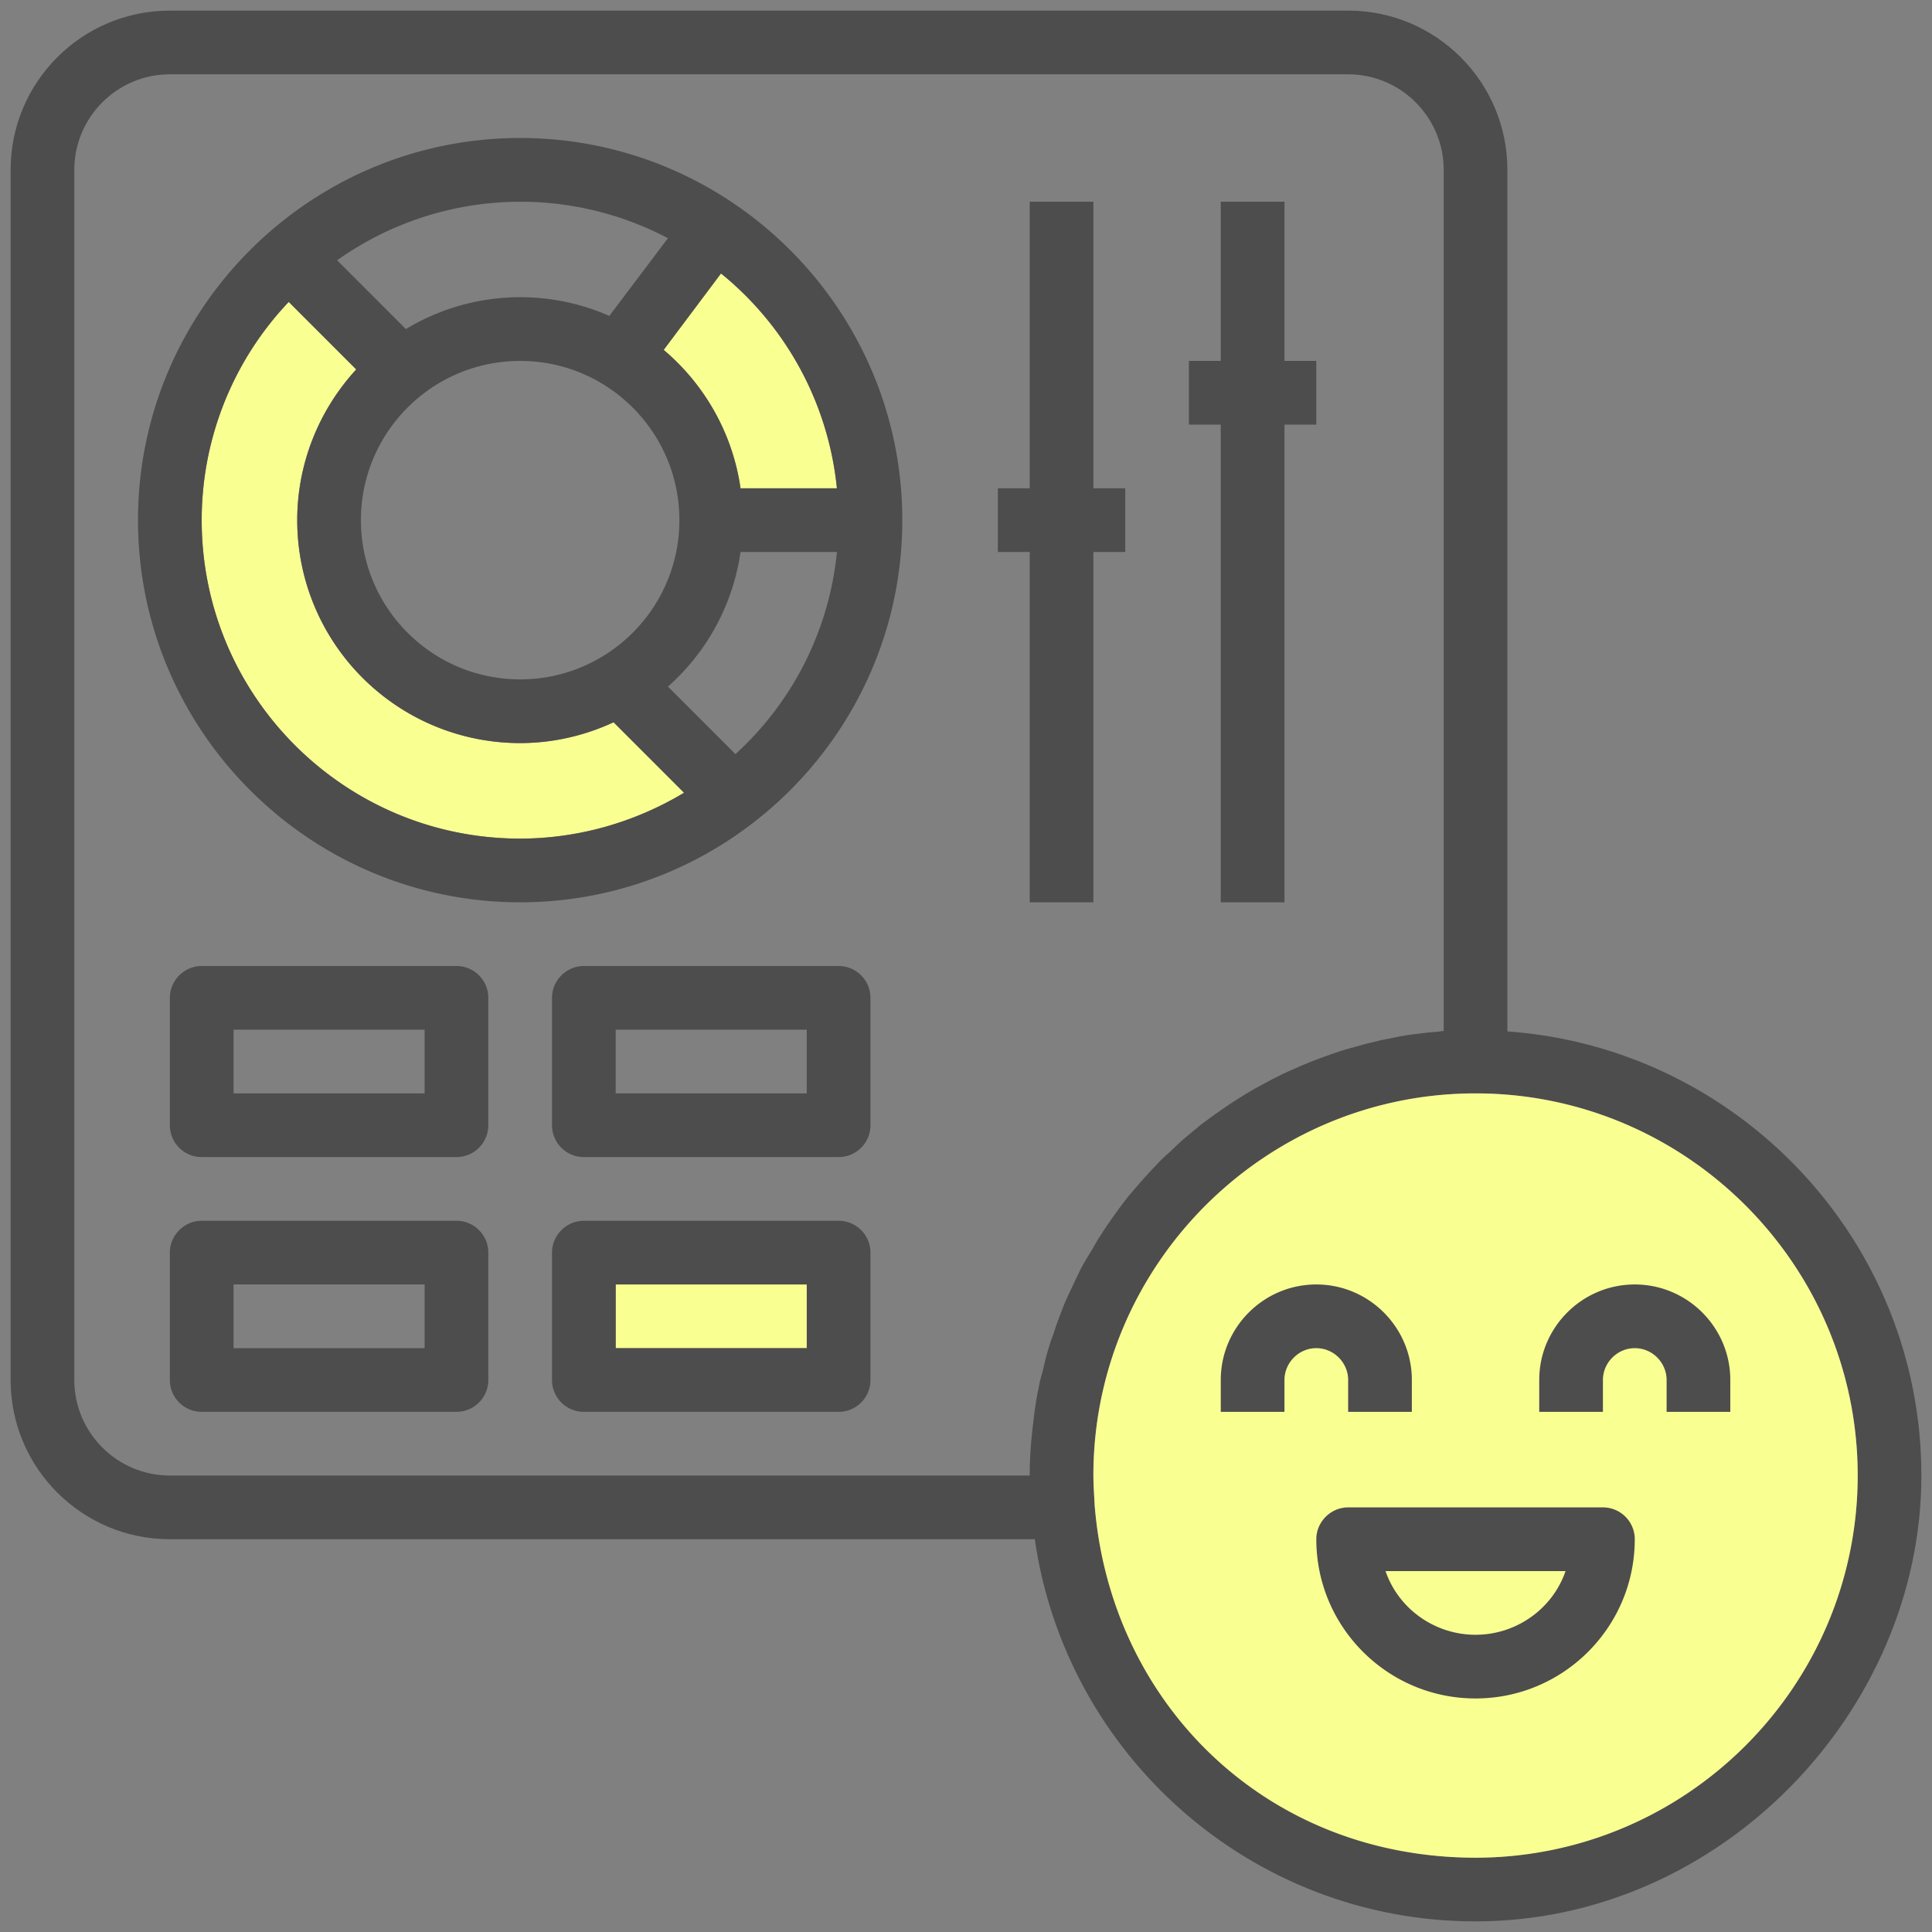
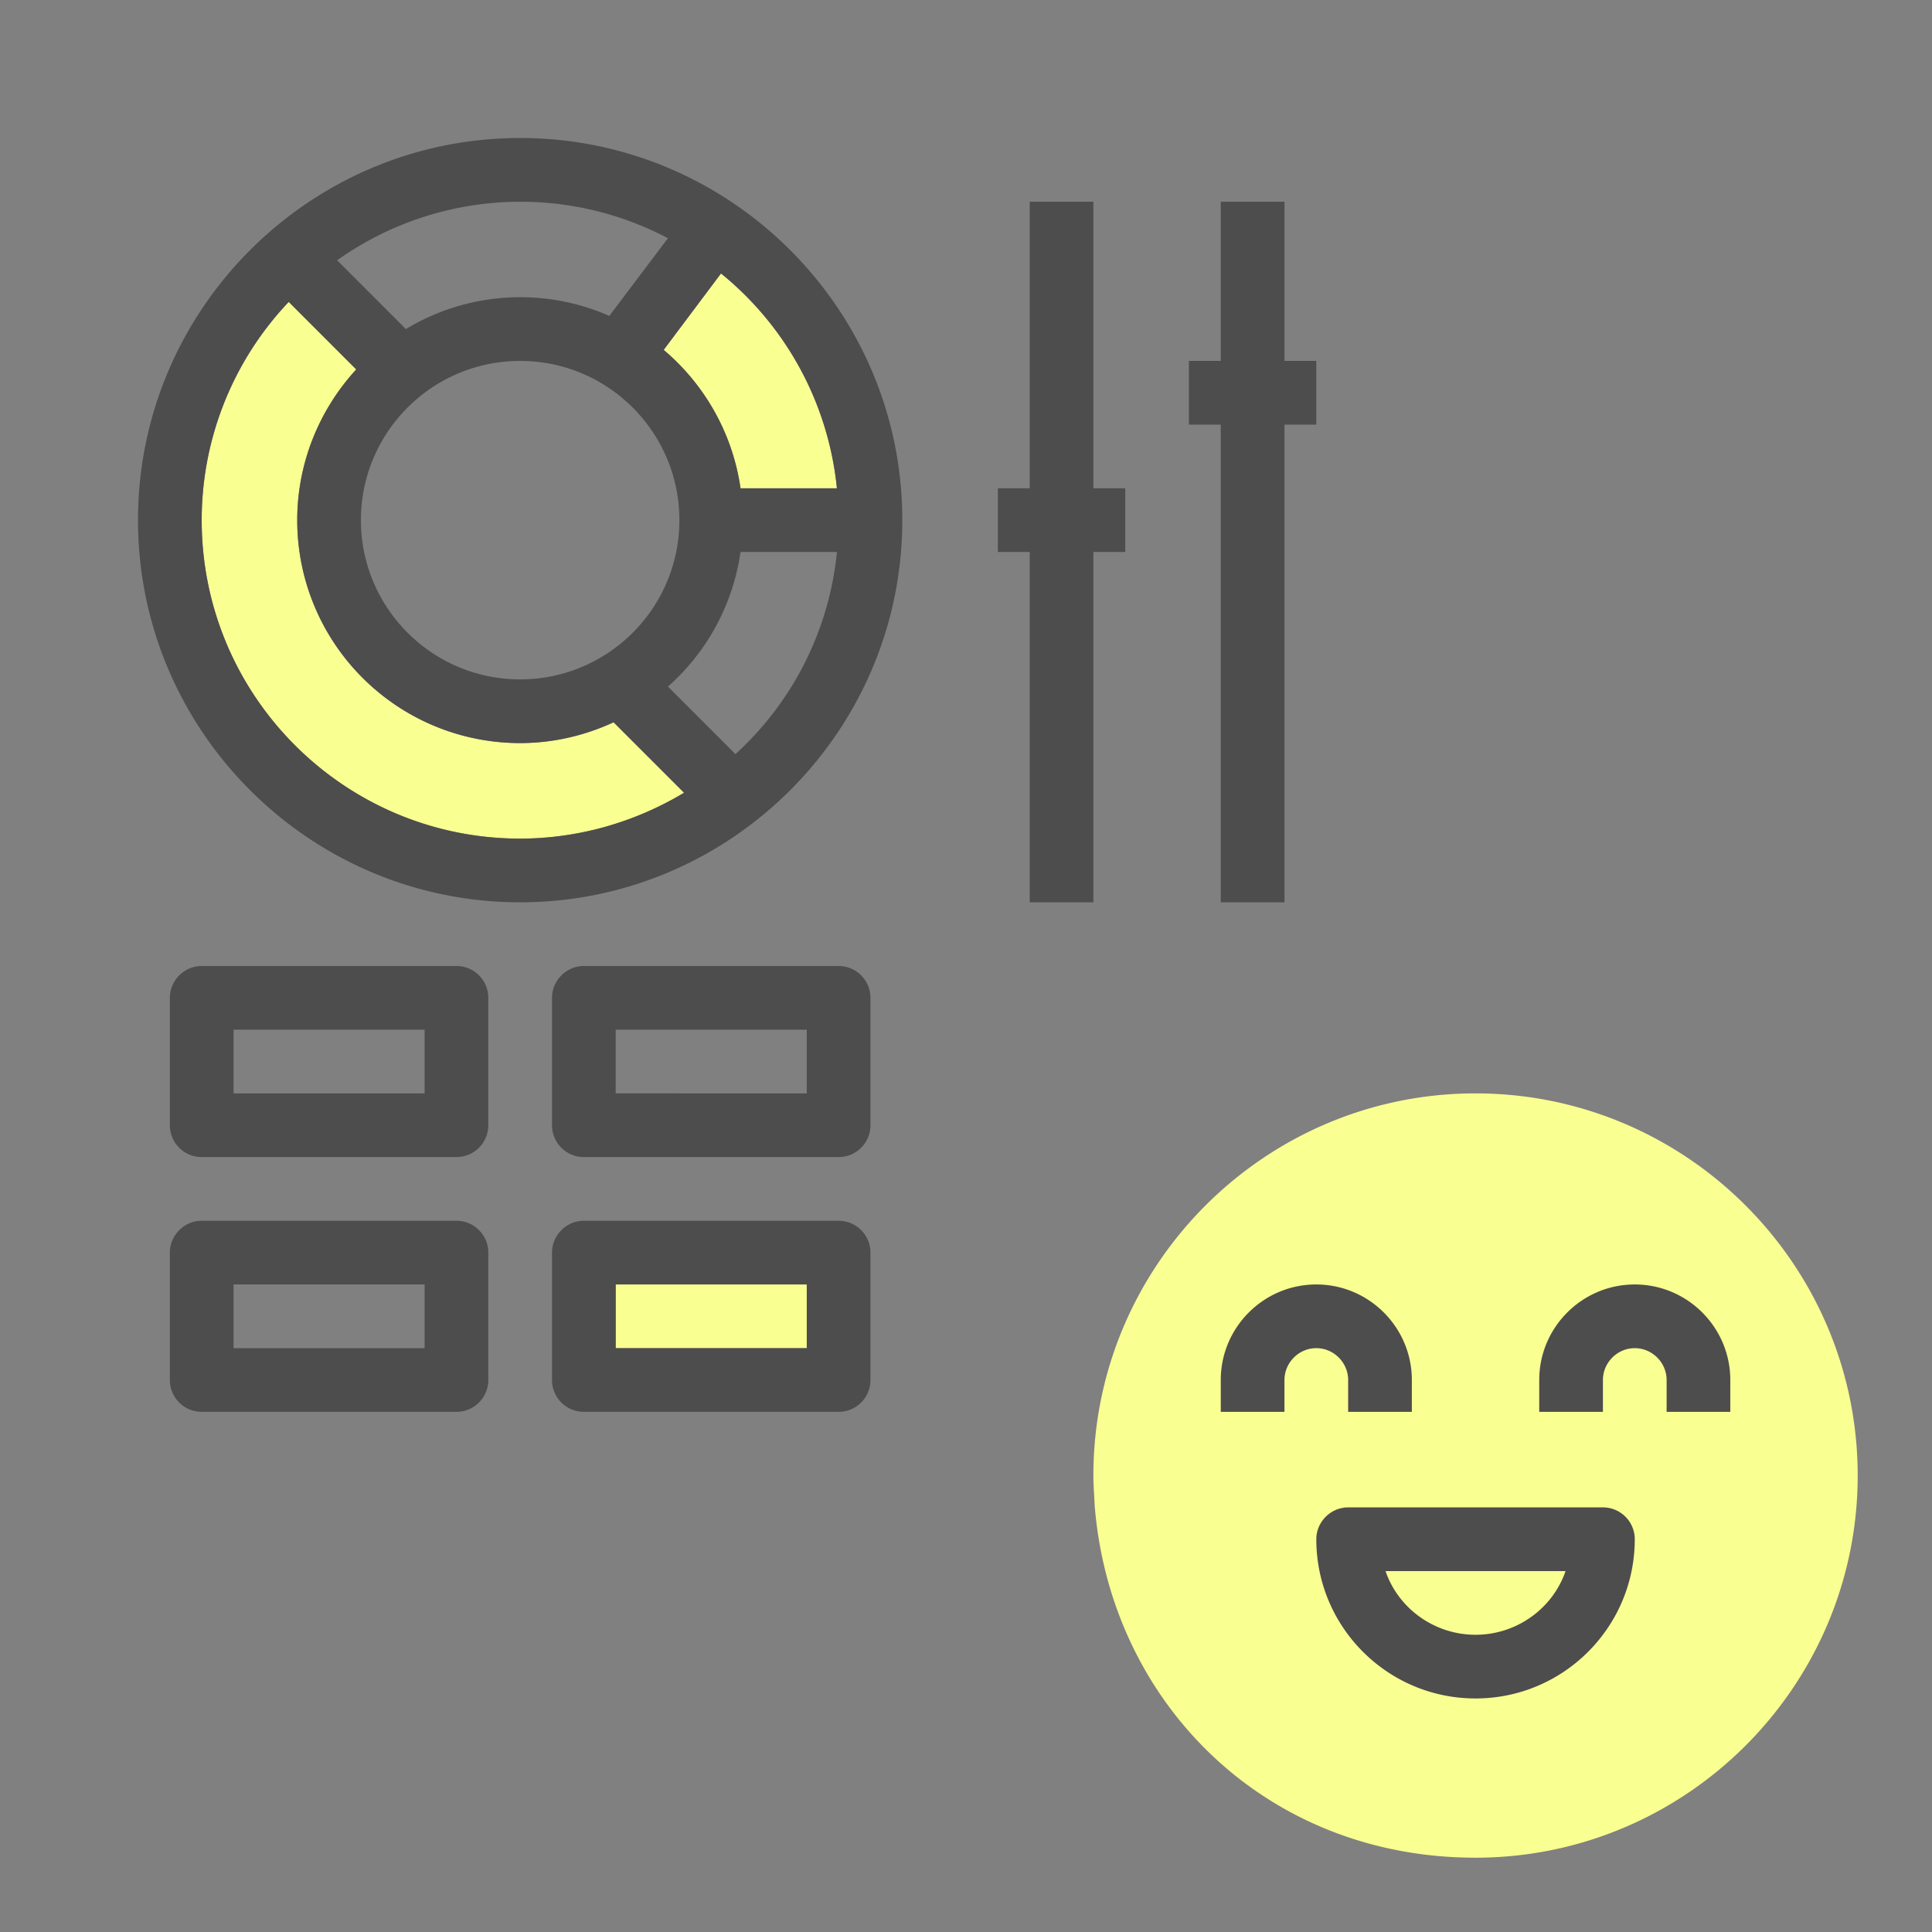
<svg xmlns="http://www.w3.org/2000/svg" id="_レイヤー_2" width="45.5" height="45.5">
  <rect width="100%" height="100%" fill="#808080" stroke="none" />
  <defs>
    <style>.cls-1{fill:#4d4d4d;stroke-width:0}</style>
  </defs>
  <g id="_レイヤー_1-2">
-     <path class="cls-1" d="M35.5 24.29c5.44.39 9.75 4.93 9.75 10.46s-4.71 10.5-10.5 10.5c-5.28 0-9.65-3.92-10.38-9H4c-2.07 0-3.75-1.68-3.75-3.75V4C.25 1.93 1.93.25 4 .25h27.75C33.82.25 35.5 1.93 35.5 4v20.29zm8.25 10.46c0-4.96-4.04-9-9-9s-9 4.04-9 9c0 .23.02.47.03.69.37 4.65 4.24 8.31 8.97 8.31s9-4.04 9-9zM34 24.28V4c0-1.24-1.01-2.25-2.25-2.25H4C2.76 1.75 1.75 2.76 1.75 4v28.5c0 1.24 1.01 2.25 2.25 2.25h20.25c0-.35.02-.69.06-1.04.01-.12.03-.23.04-.35.03-.23.06-.45.11-.67.02-.14.06-.27.1-.41.04-.19.09-.39.15-.58.04-.14.1-.27.14-.41.06-.18.13-.36.2-.54.05-.13.12-.27.18-.4.08-.17.16-.34.24-.5.07-.13.15-.26.23-.39.09-.16.18-.31.28-.46.08-.13.17-.25.26-.38.1-.14.21-.29.32-.43.1-.12.2-.23.3-.35.12-.13.23-.26.36-.39.1-.11.21-.22.33-.32.12-.12.25-.24.38-.35l.36-.3c.14-.1.28-.21.43-.31.26-.19.54-.36.83-.53.29-.16.58-.32.89-.45.3-.14.62-.26.93-.37.15-.05.29-.1.45-.14.17-.05.35-.1.53-.14.15-.04.3-.07.46-.1.18-.04.37-.07.55-.09.16-.02.31-.04.47-.05.06 0 .11-.02.17-.02z" />
    <path d="M34.75 25.75c4.96 0 9 4.04 9 9s-4.04 9-9 9-8.6-3.66-8.97-8.3c-.01-.23-.03-.47-.03-.7 0-4.96 4.04-9 9-9zm-20.25 4.5H19v1.5h-4.5zm-7.5-18c0 2.9 2.35 5.25 5.25 5.25.76 0 1.51-.17 2.2-.49l1.66 1.66a7.52 7.52 0 01-3.86 1.08c-4.14 0-7.5-3.36-7.5-7.5 0-1.91.73-3.75 2.05-5.14L8.39 8.7C7.5 9.67 7 10.93 7 12.25zm12.71-.75h-2.27a5.247 5.247 0 00-1.81-3.26l1.35-1.8a7.467 7.467 0 012.73 5.06z" fill="#faff92" stroke-width="0" />
    <path class="cls-1" d="M40.75 32.5v.75h-1.5v-.75c0-.41-.34-.75-.75-.75s-.75.34-.75.75v.75h-1.5v-.75c0-1.24 1.01-2.25 2.25-2.25s2.25 1.01 2.25 2.25zm-6 6c.95 0 1.81-.6 2.12-1.5h-4.24c.31.9 1.17 1.5 2.12 1.5zm0 1.5C32.68 40 31 38.32 31 36.25c0-.41.34-.75.75-.75h6a.75.75 0 01.75.75c0 2.07-1.68 3.75-3.75 3.75zm-3-7.5c0-.41-.34-.75-.75-.75s-.75.34-.75.75v.75h-1.5v-.75c0-1.24 1.01-2.25 2.25-2.25s2.25 1.01 2.25 2.25v.75h-1.5v-.75zM30.25 10v11.25h-1.5V10H28V8.5h.75V4.75h1.5V8.5H31V10h-.75zm-4.5 3v8.25h-1.5V13h-.75v-1.5h.75V4.75h1.5v6.75h.75V13h-.75zM19 31.75v-1.5h-4.5v1.5H19zm-6 .75v-3c0-.41.34-.75.75-.75h6a.75.75 0 01.75.75v3a.75.75 0 01-.75.75h-6a.75.75 0 01-.75-.75zm6-6.75v-1.5h-4.5v1.5H19zm-6 .75v-3c0-.41.34-.75.75-.75h6a.75.75 0 01.75.75v3a.75.75 0 01-.75.75h-6a.75.75 0 01-.75-.75zm4.44-15h2.27a7.467 7.467 0 00-2.73-5.06l-1.35 1.8c.98.83 1.63 1.99 1.81 3.26zm0 1.5a5.22 5.22 0 01-1.71 3.17l1.59 1.59A7.415 7.415 0 0019.71 13h-2.27zm-5.19 4.5A5.25 5.25 0 017 12.25c0-1.32.5-2.58 1.39-3.55L6.8 7.11a7.46 7.46 0 00-2.05 5.14c0 4.14 3.36 7.5 7.5 7.5 1.36 0 2.69-.38 3.86-1.08l-1.66-1.66c-.69.32-1.44.49-2.2.49zm-9-5.25c0-4.96 4.04-9 9-9s9 4.04 9 9-4.04 9-9 9-9-4.04-9-9zm6.31-4.5c1.45-.88 3.25-.99 4.79-.31l1.38-1.83a7.448 7.448 0 00-7.79.52l1.62 1.62zm-1.06 4.5c0 2.07 1.68 3.75 3.75 3.75S16 14.32 16 12.25 14.32 8.5 12.25 8.5 8.5 10.18 8.5 12.25zm-3.75 10.5h6a.75.75 0 01.75.75v3a.75.75 0 01-.75.75h-6A.75.75 0 014 26.5v-3c0-.41.34-.75.75-.75zm5.25 3v-1.5H5.5v1.5H10zm-5.25 3h6a.75.75 0 01.75.75v3a.75.75 0 01-.75.75h-6A.75.75 0 014 32.5v-3c0-.41.34-.75.75-.75zm5.25 3v-1.5H5.5v1.5H10z" />
  </g>
</svg>